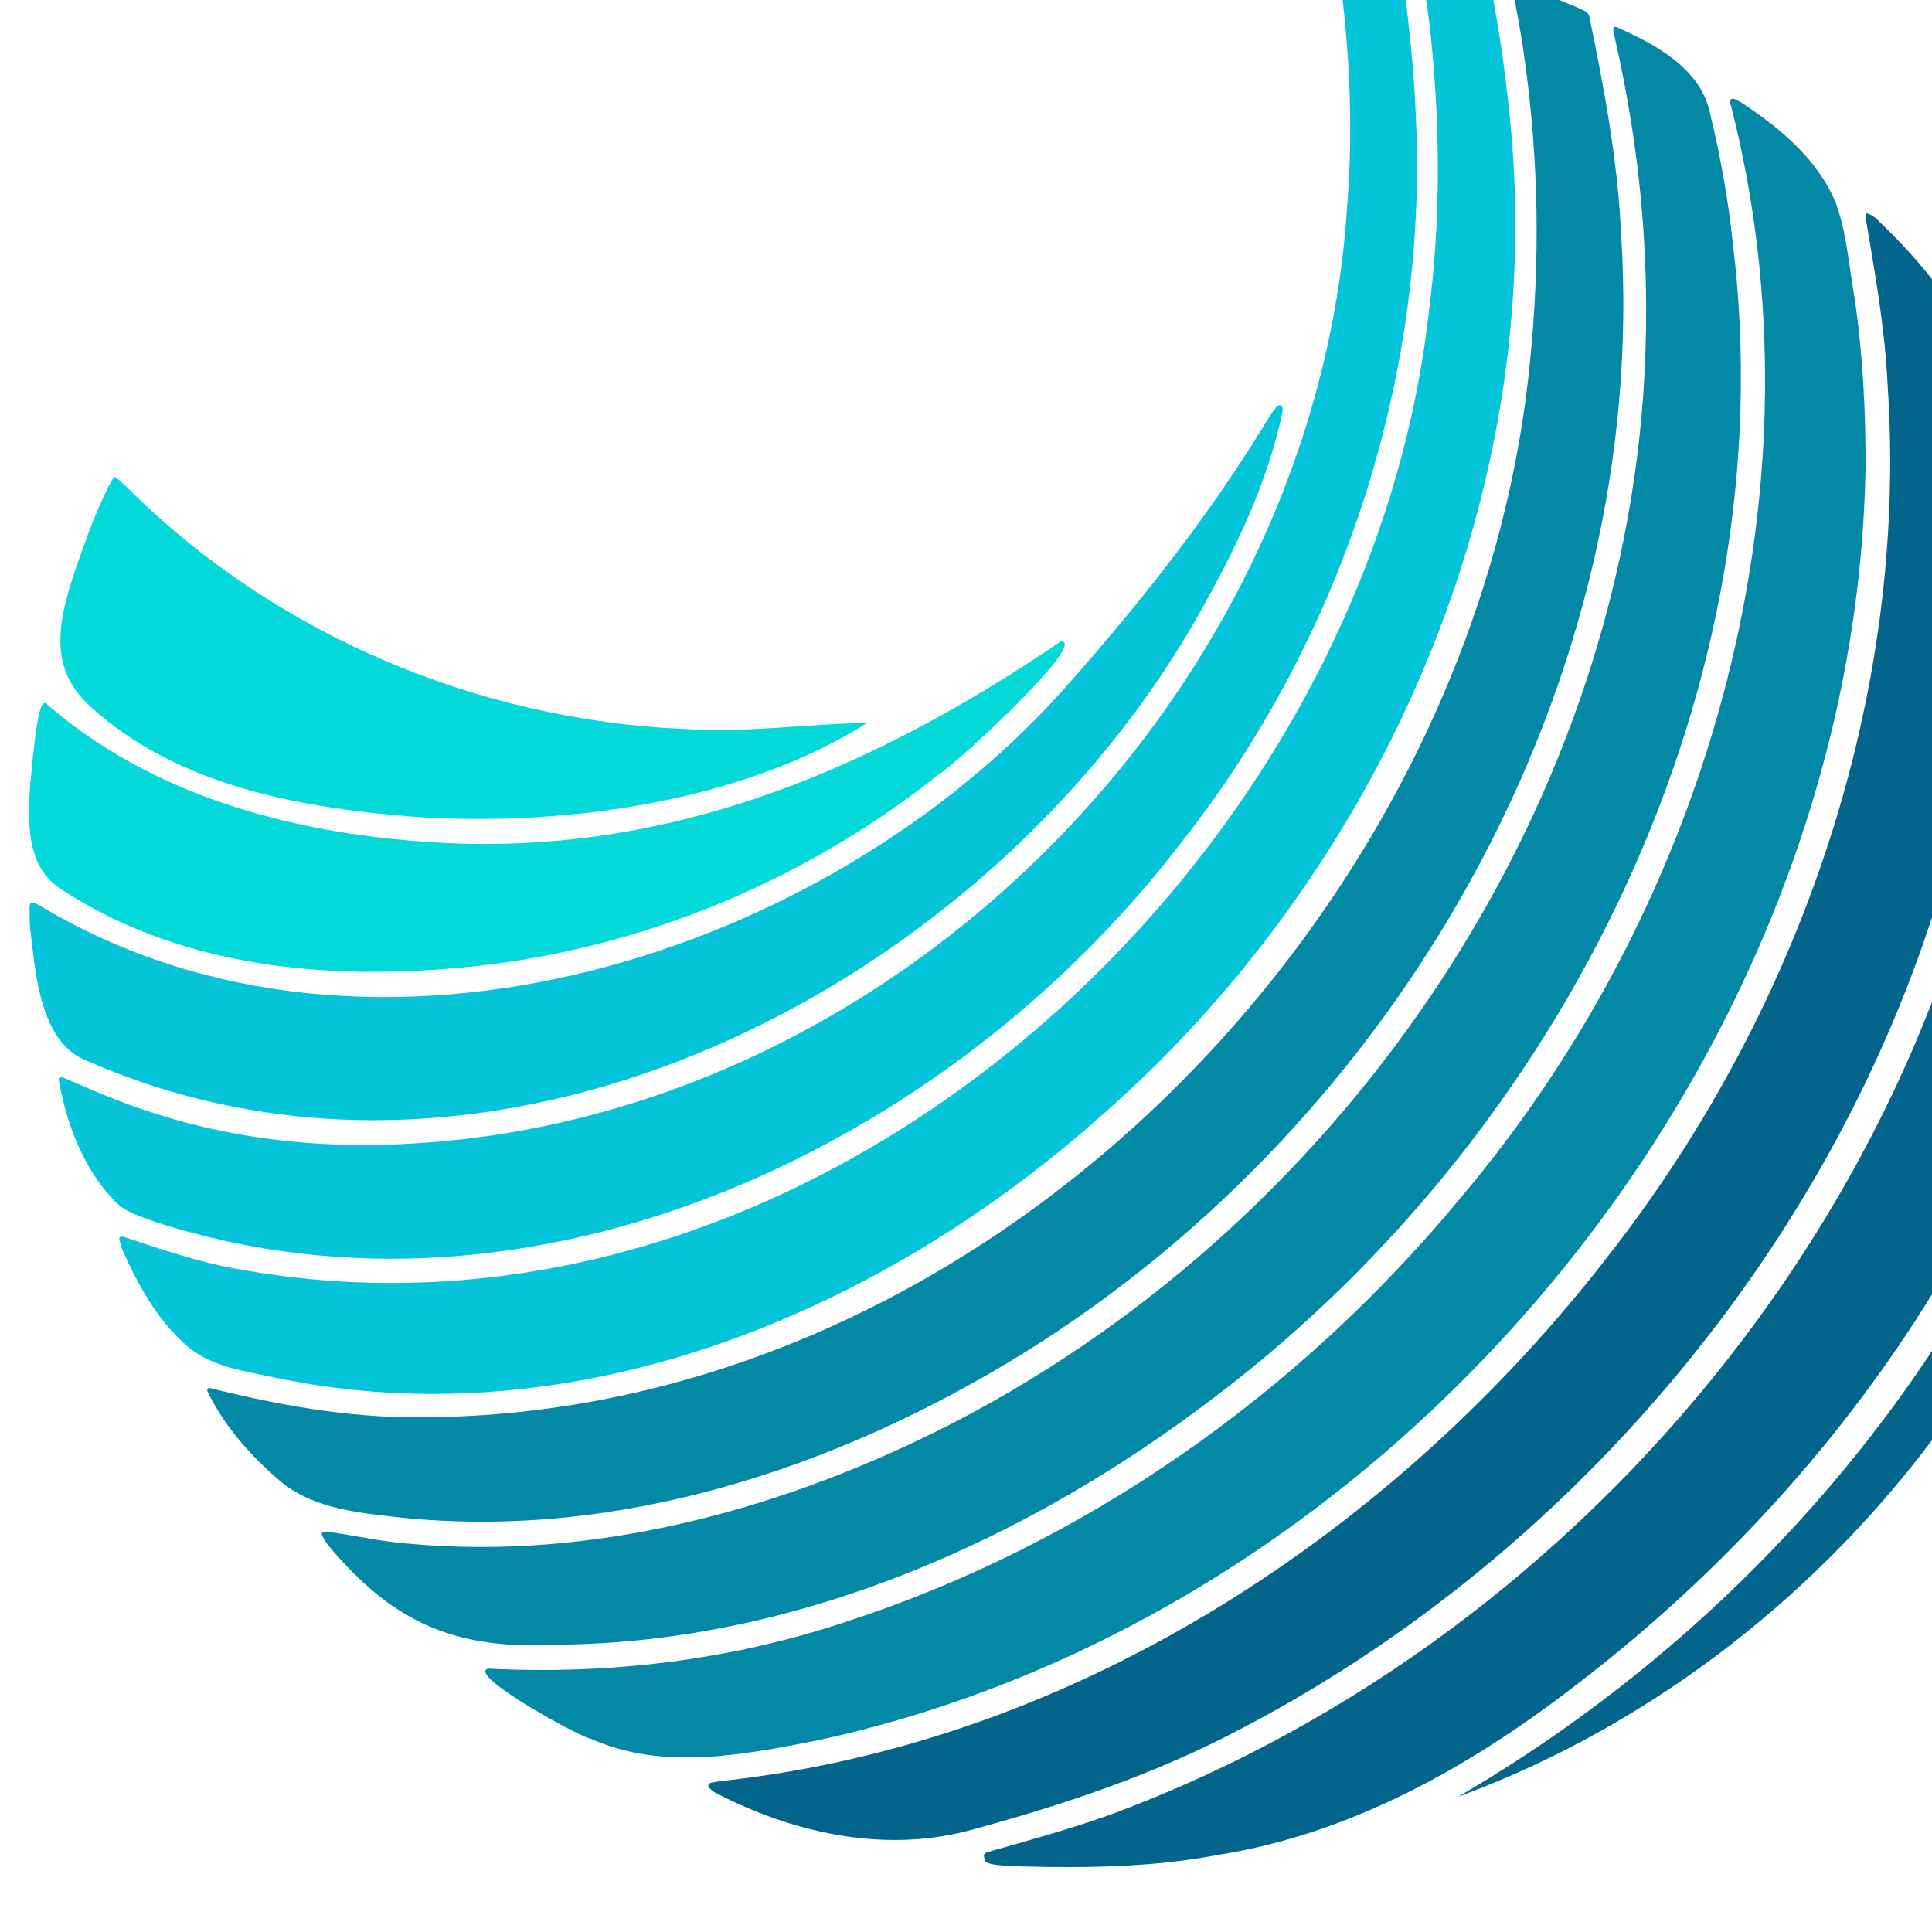
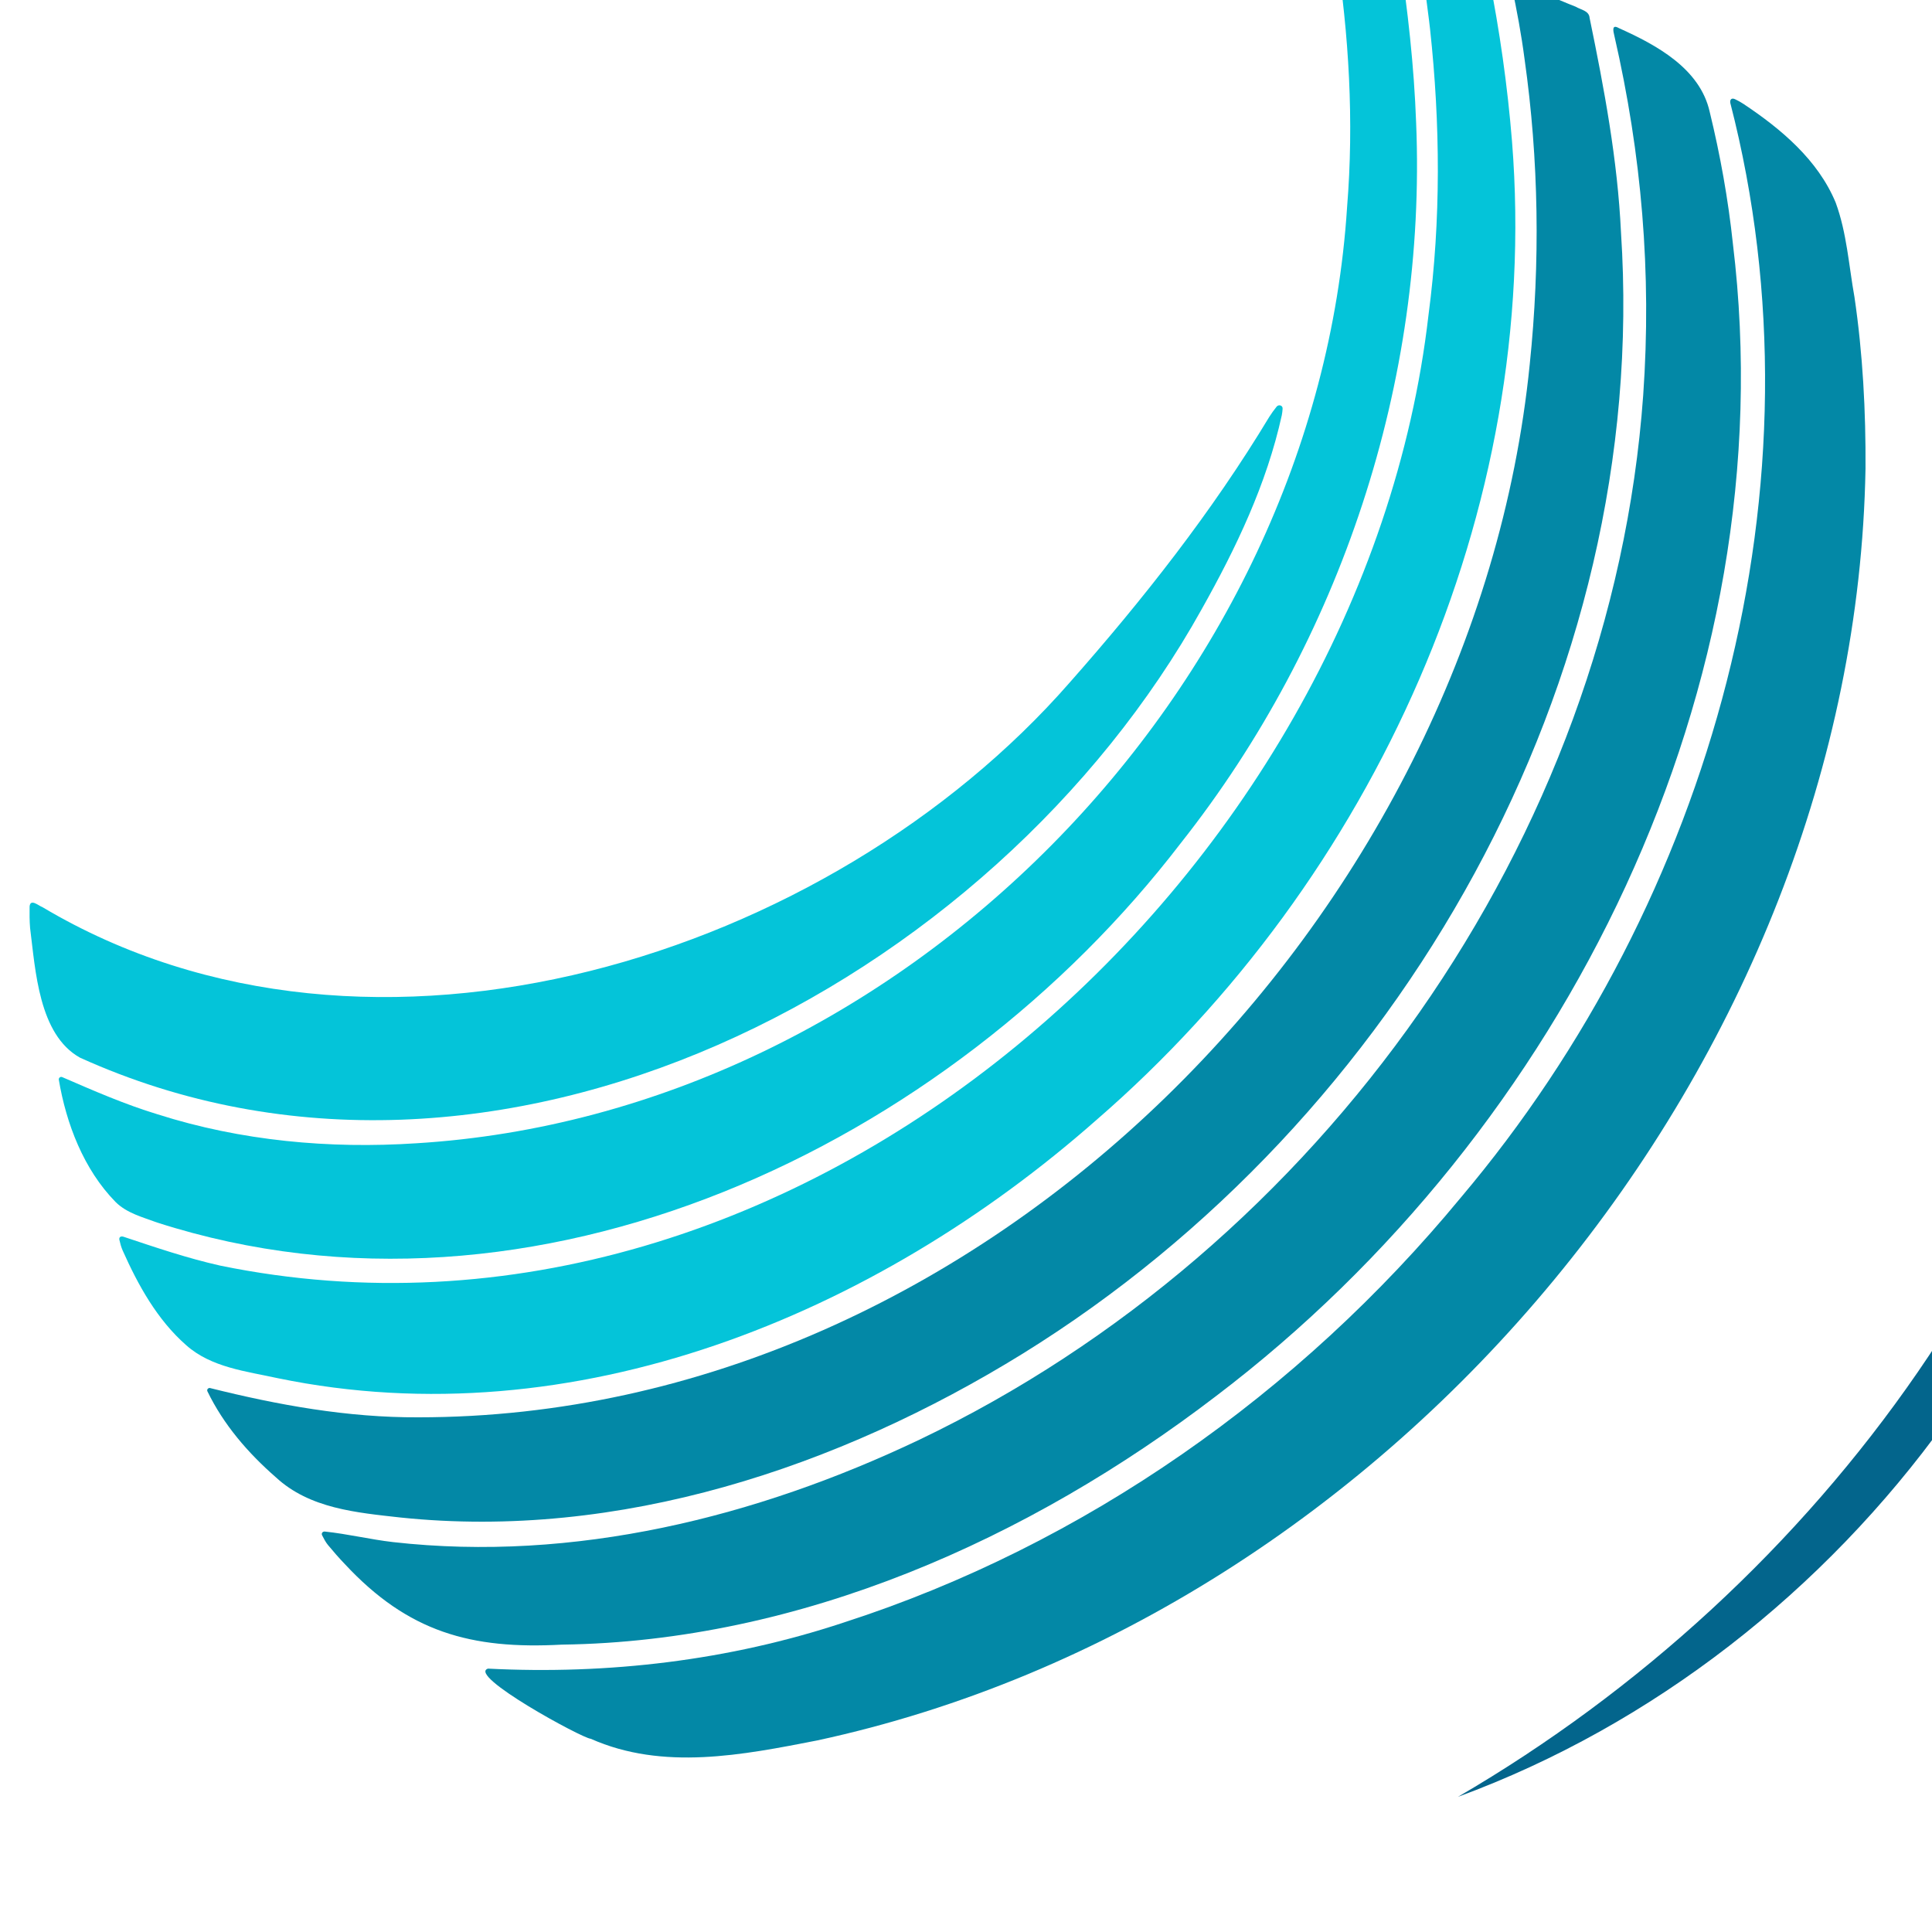
<svg xmlns="http://www.w3.org/2000/svg" width="512" viewBox="0 0 384 384" height="512" preserveAspectRatio="xMidYMid meet">
  <defs>
    <clipPath id="426d8afd46">
      <path d="M 5.688 80 L 255 80 L 255 223 L 5.688 223 Z M 5.688 80 " clip-rule="nonzero" />
    </clipPath>
    <clipPath id="a0c42c9795">
-       <path d="M 5.688 127 L 212 127 L 212 194 L 5.688 194 Z M 5.688 127 " clip-rule="nonzero" />
-     </clipPath>
+       </clipPath>
    <clipPath id="f7f8fe2f44">
      <path d="M 195 77 L 384 77 L 384 371.105 L 195 371.105 Z M 195 77 " clip-rule="nonzero" />
    </clipPath>
  </defs>
  <path fill="#0388a6" d="M 368.586 59.023 C 367.461 52.75 367.066 46.273 364.852 40.258 C 361.32 31.758 353.98 25.613 346.496 20.633 C 345.965 20.289 345.406 19.973 344.84 19.711 C 344.199 19.418 343.805 19.738 343.906 20.441 C 363.449 96.168 340.32 178.914 290.32 238.062 C 258.332 276.824 215.594 307.047 167.641 322.508 C 144.883 330.043 120.898 332.867 96.996 331.652 C 92.742 332.973 115.727 345.504 117.41 345.594 C 131.781 351.977 147.609 348.82 162.441 345.922 C 277.309 321.133 368.699 210.773 370.785 93.152 C 370.852 81.758 370.25 70.305 368.586 59.023 Z M 368.586 59.023 " fill-opacity="1" fill-rule="nonzero" />
  <path fill="#0388a6" d="M 111.656 326.883 C 159.07 326.254 204.523 305.934 241.742 277.449 C 311.223 224.688 355.098 136.238 344.426 48.441 C 343.492 39.617 341.922 30.859 339.82 22.246 C 337.895 13.609 329.23 8.941 321.762 5.586 C 320.324 4.754 320.621 6.129 320.867 7.109 C 326.281 30.699 328.309 54.199 326.598 78.559 C 320.277 166.902 262.242 248.148 182.727 286.156 C 150.359 301.57 114.066 310.555 78.129 306.504 C 73.57 305.977 69.078 304.875 64.516 304.402 C 64.086 304.406 63.828 304.777 64.031 305.168 C 64.367 305.82 64.707 306.496 65.168 307.059 C 66.246 308.363 67.359 309.641 68.527 310.859 C 81.102 324.383 93.613 327.863 111.656 326.883 Z M 111.656 326.883 " fill-opacity="1" fill-rule="nonzero" />
  <path fill="#0388a6" d="M 203.305 269.031 C 278.363 222.52 328.047 135.238 322.184 46.18 C 321.508 31.809 318.852 17.641 315.949 3.578 C 315.852 2.117 314.219 1.961 313.199 1.34 C 309.172 -0.227 305.25 -2.137 301.117 -3.43 C 300.539 -3.594 300.348 -3.414 300.449 -2.809 C 301.477 1.992 302.375 6.816 303.012 11.695 C 305.867 31.809 306.141 52.219 304.047 72.414 C 293.055 181.93 195.562 281.699 83.172 281.703 C 69.102 281.77 55.297 279.27 41.707 275.875 C 41.355 275.852 41.09 276.18 41.211 276.504 C 44.422 283.148 49.293 288.793 54.836 293.629 C 61.555 299.848 70.852 300.637 79.551 301.613 C 123.031 306.16 166.605 291.719 203.305 269.031 Z M 203.305 269.031 " fill-opacity="1" fill-rule="nonzero" />
-   <path fill="#04c4d9" d="M 300.527 28.121 C 299.629 17.059 298.07 6.074 295.898 -4.809 C 295.82 -5.23 295.609 -5.449 295.211 -5.562 C 291.129 -6.836 286.977 -7.879 282.828 -8.93 C 282.422 -9.031 282.215 -8.863 282.238 -8.457 C 282.812 -3.695 283.723 1.035 284.238 5.816 C 286.273 24.578 286.422 43.711 283.926 62.598 C 271.055 174.414 158.586 275.109 43.773 251.551 C 37.211 250.082 30.867 247.914 24.504 245.797 C 23.969 245.648 23.617 245.918 23.73 246.438 C 23.887 247.156 24.09 247.875 24.379 248.543 C 27.461 255.453 31.242 262.301 36.992 267.355 C 41.996 271.816 48.941 272.547 55.242 273.934 C 114.168 286.09 173.957 261.391 217.887 222.633 C 273.137 174.812 306.355 101.492 300.527 28.121 Z M 300.527 28.121 " fill-opacity="1" fill-rule="nonzero" />
+   <path fill="#04c4d9" d="M 300.527 28.121 C 299.629 17.059 298.07 6.074 295.898 -4.809 C 295.82 -5.23 295.609 -5.449 295.211 -5.562 C 291.129 -6.836 286.977 -7.879 282.828 -8.93 C 282.812 -3.695 283.723 1.035 284.238 5.816 C 286.273 24.578 286.422 43.711 283.926 62.598 C 271.055 174.414 158.586 275.109 43.773 251.551 C 37.211 250.082 30.867 247.914 24.504 245.797 C 23.969 245.648 23.617 245.918 23.73 246.438 C 23.887 247.156 24.09 247.875 24.379 248.543 C 27.461 255.453 31.242 262.301 36.992 267.355 C 41.996 271.816 48.941 272.547 55.242 273.934 C 114.168 286.09 173.957 261.391 217.887 222.633 C 273.137 174.812 306.355 101.492 300.527 28.121 Z M 300.527 28.121 " fill-opacity="1" fill-rule="nonzero" />
  <path fill="#04c4d9" d="M 234.68 167.59 C 266.5 127.332 283.57 75.758 281.469 24.449 C 281.062 13.148 279.789 1.898 278.102 -9.277 C 277.98 -10.133 277.969 -10.172 277.016 -10.336 C 274.73 -10.746 272.438 -11.145 270.145 -11.527 C 268.84 -11.746 267.535 -11.93 266.223 -12.109 C 265.031 -12.391 265.504 -10.68 265.516 -10.008 C 268.121 6.918 269.133 24.098 267.742 41.191 C 261.578 137.051 179.012 221.34 82.754 227.234 C 65.477 228.371 47.91 226.762 31.375 221.496 C 24.84 219.516 18.594 216.785 12.34 214.074 C 12.016 213.953 11.68 214.199 11.68 214.551 C 13.16 223.352 16.625 232.418 22.957 238.891 C 25.199 241.133 28.375 241.926 31.262 243 C 106.273 267.094 188.645 227.738 234.68 167.59 Z M 234.68 167.59 " fill-opacity="1" fill-rule="nonzero" />
  <g clip-path="url(#426d8afd46)">
    <path fill="#04c4d9" d="M 15.883 210.211 C 98.305 247.559 197.293 195.836 238.863 121.051 C 245.672 108.926 251.777 96.176 254.77 82.516 C 254.848 82.105 254.902 81.684 254.926 81.266 C 255 80.57 254.16 80.32 253.746 80.816 C 253.219 81.477 252.719 82.156 252.27 82.871 C 240.895 101.742 227.184 119.168 212.605 135.664 C 164.926 190.207 73.832 219.172 8.5 180.34 C 7.633 180.004 6.047 178.535 5.883 180.16 C 5.867 181.582 5.859 183.02 5.98 184.438 C 7.047 192.824 7.691 205.629 15.883 210.211 Z M 15.883 210.211 " fill-opacity="1" fill-rule="nonzero" />
  </g>
  <g clip-path="url(#a0c42c9795)">
-     <path fill="#04d9d9" d="M 210.914 127.438 C 172.582 153.504 131.434 170.832 84.215 167.285 C 57.281 165.395 29.891 157.91 9.207 139.863 C 7.25 137.941 6.297 154.379 6.004 155.738 C 5.543 163.195 5.059 172.367 12.328 176.855 C 34.758 191.5 61.914 194.609 88.211 192.609 C 124 190.031 158.688 176.207 186.703 153.836 C 189.48 152.328 216.336 127.66 210.914 127.438 Z M 210.914 127.438 " fill-opacity="1" fill-rule="nonzero" />
-   </g>
-   <path fill="#04d9d9" d="M 17.57 140.051 C 35.074 156.414 60.52 160.777 83.637 162.438 C 112.66 164.164 147.34 159.438 172.367 143.695 C 160.363 143.867 148.289 145.688 136.207 144.891 C 94.996 143.211 54.52 126.074 25.273 96.887 C 24.699 96.344 24.125 95.793 23.527 95.277 C 22.785 94.645 22.684 94.648 22.234 95.457 C 19.199 101.09 17.098 107.16 14.984 113.18 C 11.848 122.738 9.297 132.273 17.57 140.051 Z M 17.57 140.051 " fill-opacity="1" fill-rule="nonzero" />
-   <path fill="#03658c" d="M 393.945 77.355 C 392.086 63.727 382.512 52.594 372.875 43.414 C 372.496 43.059 372.023 42.789 371.559 42.559 C 371.012 42.281 370.738 42.473 370.777 43.047 C 372.609 54.02 374.629 65.027 375.156 76.16 C 379.395 138.105 358.031 200.234 320.133 249 C 277.586 304.293 214.219 346.141 144.023 353.922 C 143.133 354.023 142.242 354.152 141.359 354.328 C 139.941 354.723 141.535 356.027 142.23 356.344 C 157.445 364.258 175.453 368.305 192.344 363.898 C 209.16 359.355 225.809 353.938 241.473 346.254 C 339.336 297.828 409.219 187.996 393.945 77.355 Z M 393.945 77.355 " fill-opacity="1" fill-rule="nonzero" />
+     </g>
  <g clip-path="url(#f7f8fe2f44)">
-     <path fill="#03658c" d="M 415.066 180.094 C 417.176 169.527 418.977 158.879 419.867 148.141 C 421.227 123.488 413.168 98.707 399.809 78.164 C 398.234 76.801 399.664 84.051 399.629 84.617 C 401 99.664 401.41 114.832 400.191 129.906 C 391.504 232.48 316.695 325.082 220.875 360.613 C 212.816 363.504 204.555 365.758 196.328 368.113 C 195.547 368.344 195.414 368.652 195.672 369.387 C 195.227 371.152 202.359 370.75 203.219 370.969 C 215.883 371.309 229.543 371.121 242.242 368.652 C 268.113 364.527 291.348 351.629 311.953 335.902 C 362.402 297.711 402.219 242.672 415.066 180.094 Z M 415.066 180.094 " fill-opacity="1" fill-rule="nonzero" />
-   </g>
+     </g>
  <path fill="#03658c" d="M 424.68 158.641 C 424.656 157.945 424.926 157.152 424.246 156.574 C 416.707 240.773 361.746 315.219 289.785 357.133 C 367.418 328.602 425.719 250.195 424.832 166.566 C 424.789 163.922 424.77 161.281 424.68 158.641 Z M 424.68 158.641 " fill-opacity="1" fill-rule="nonzero" />
</svg>